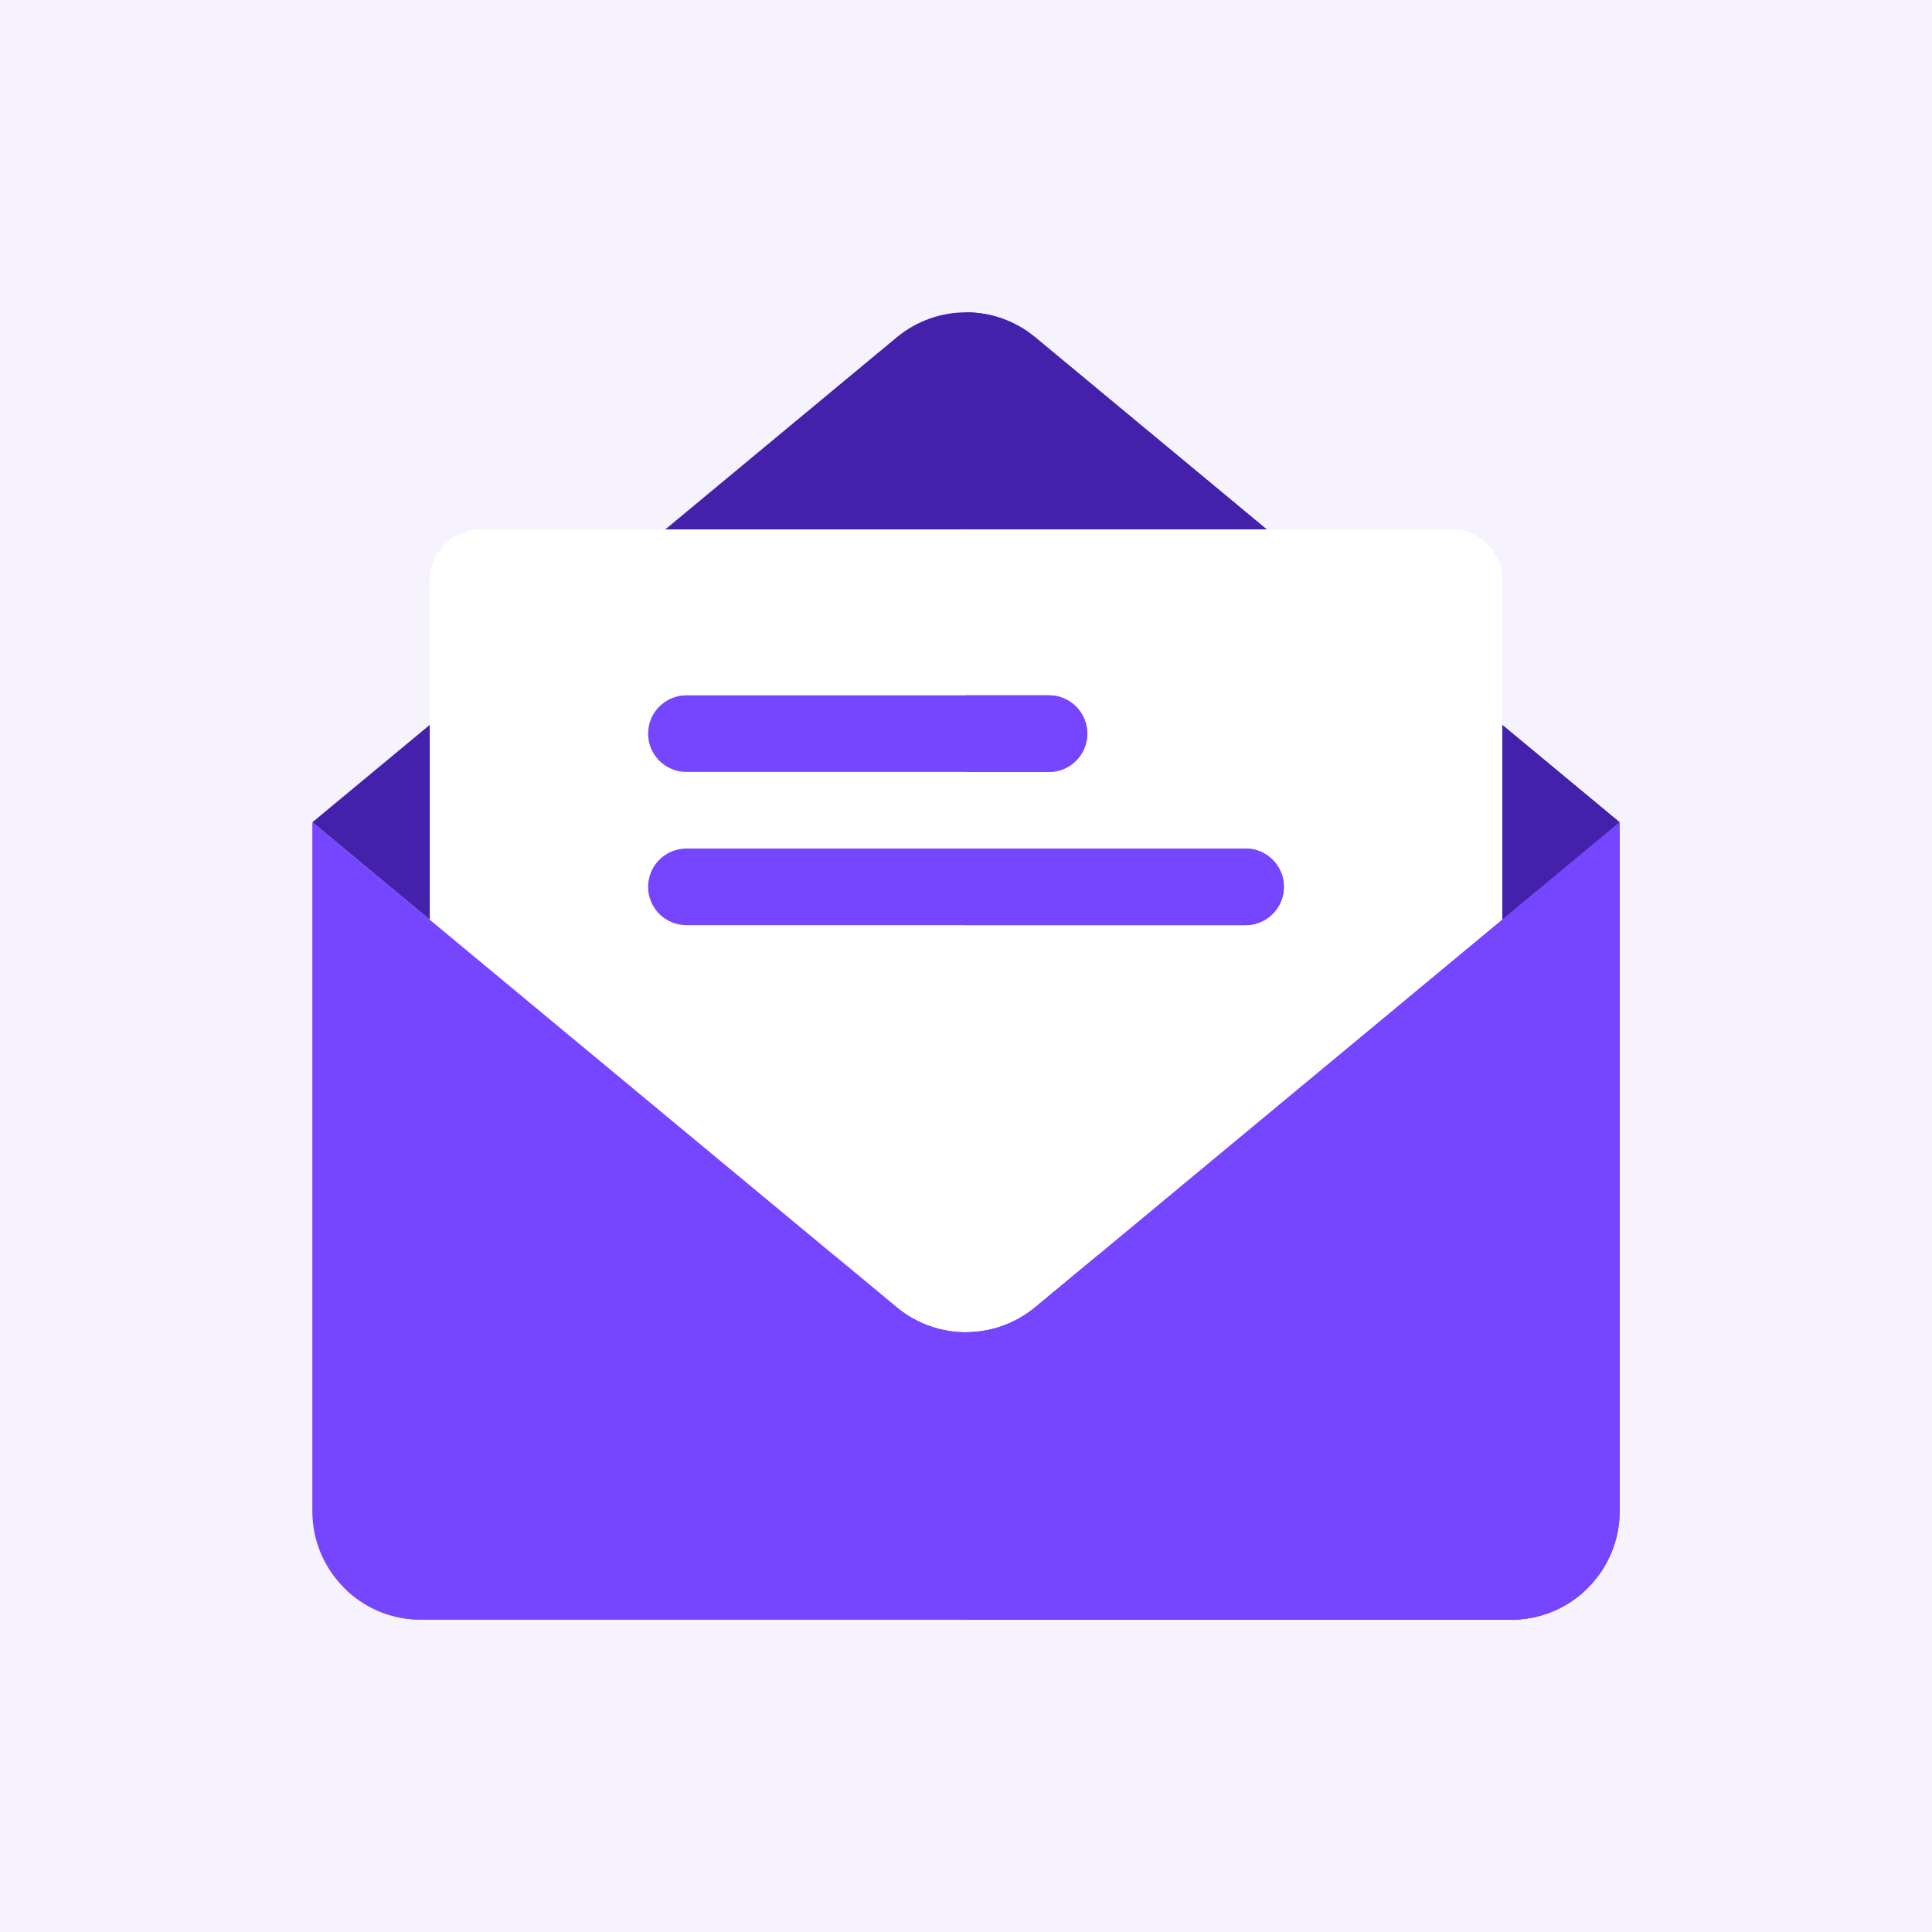
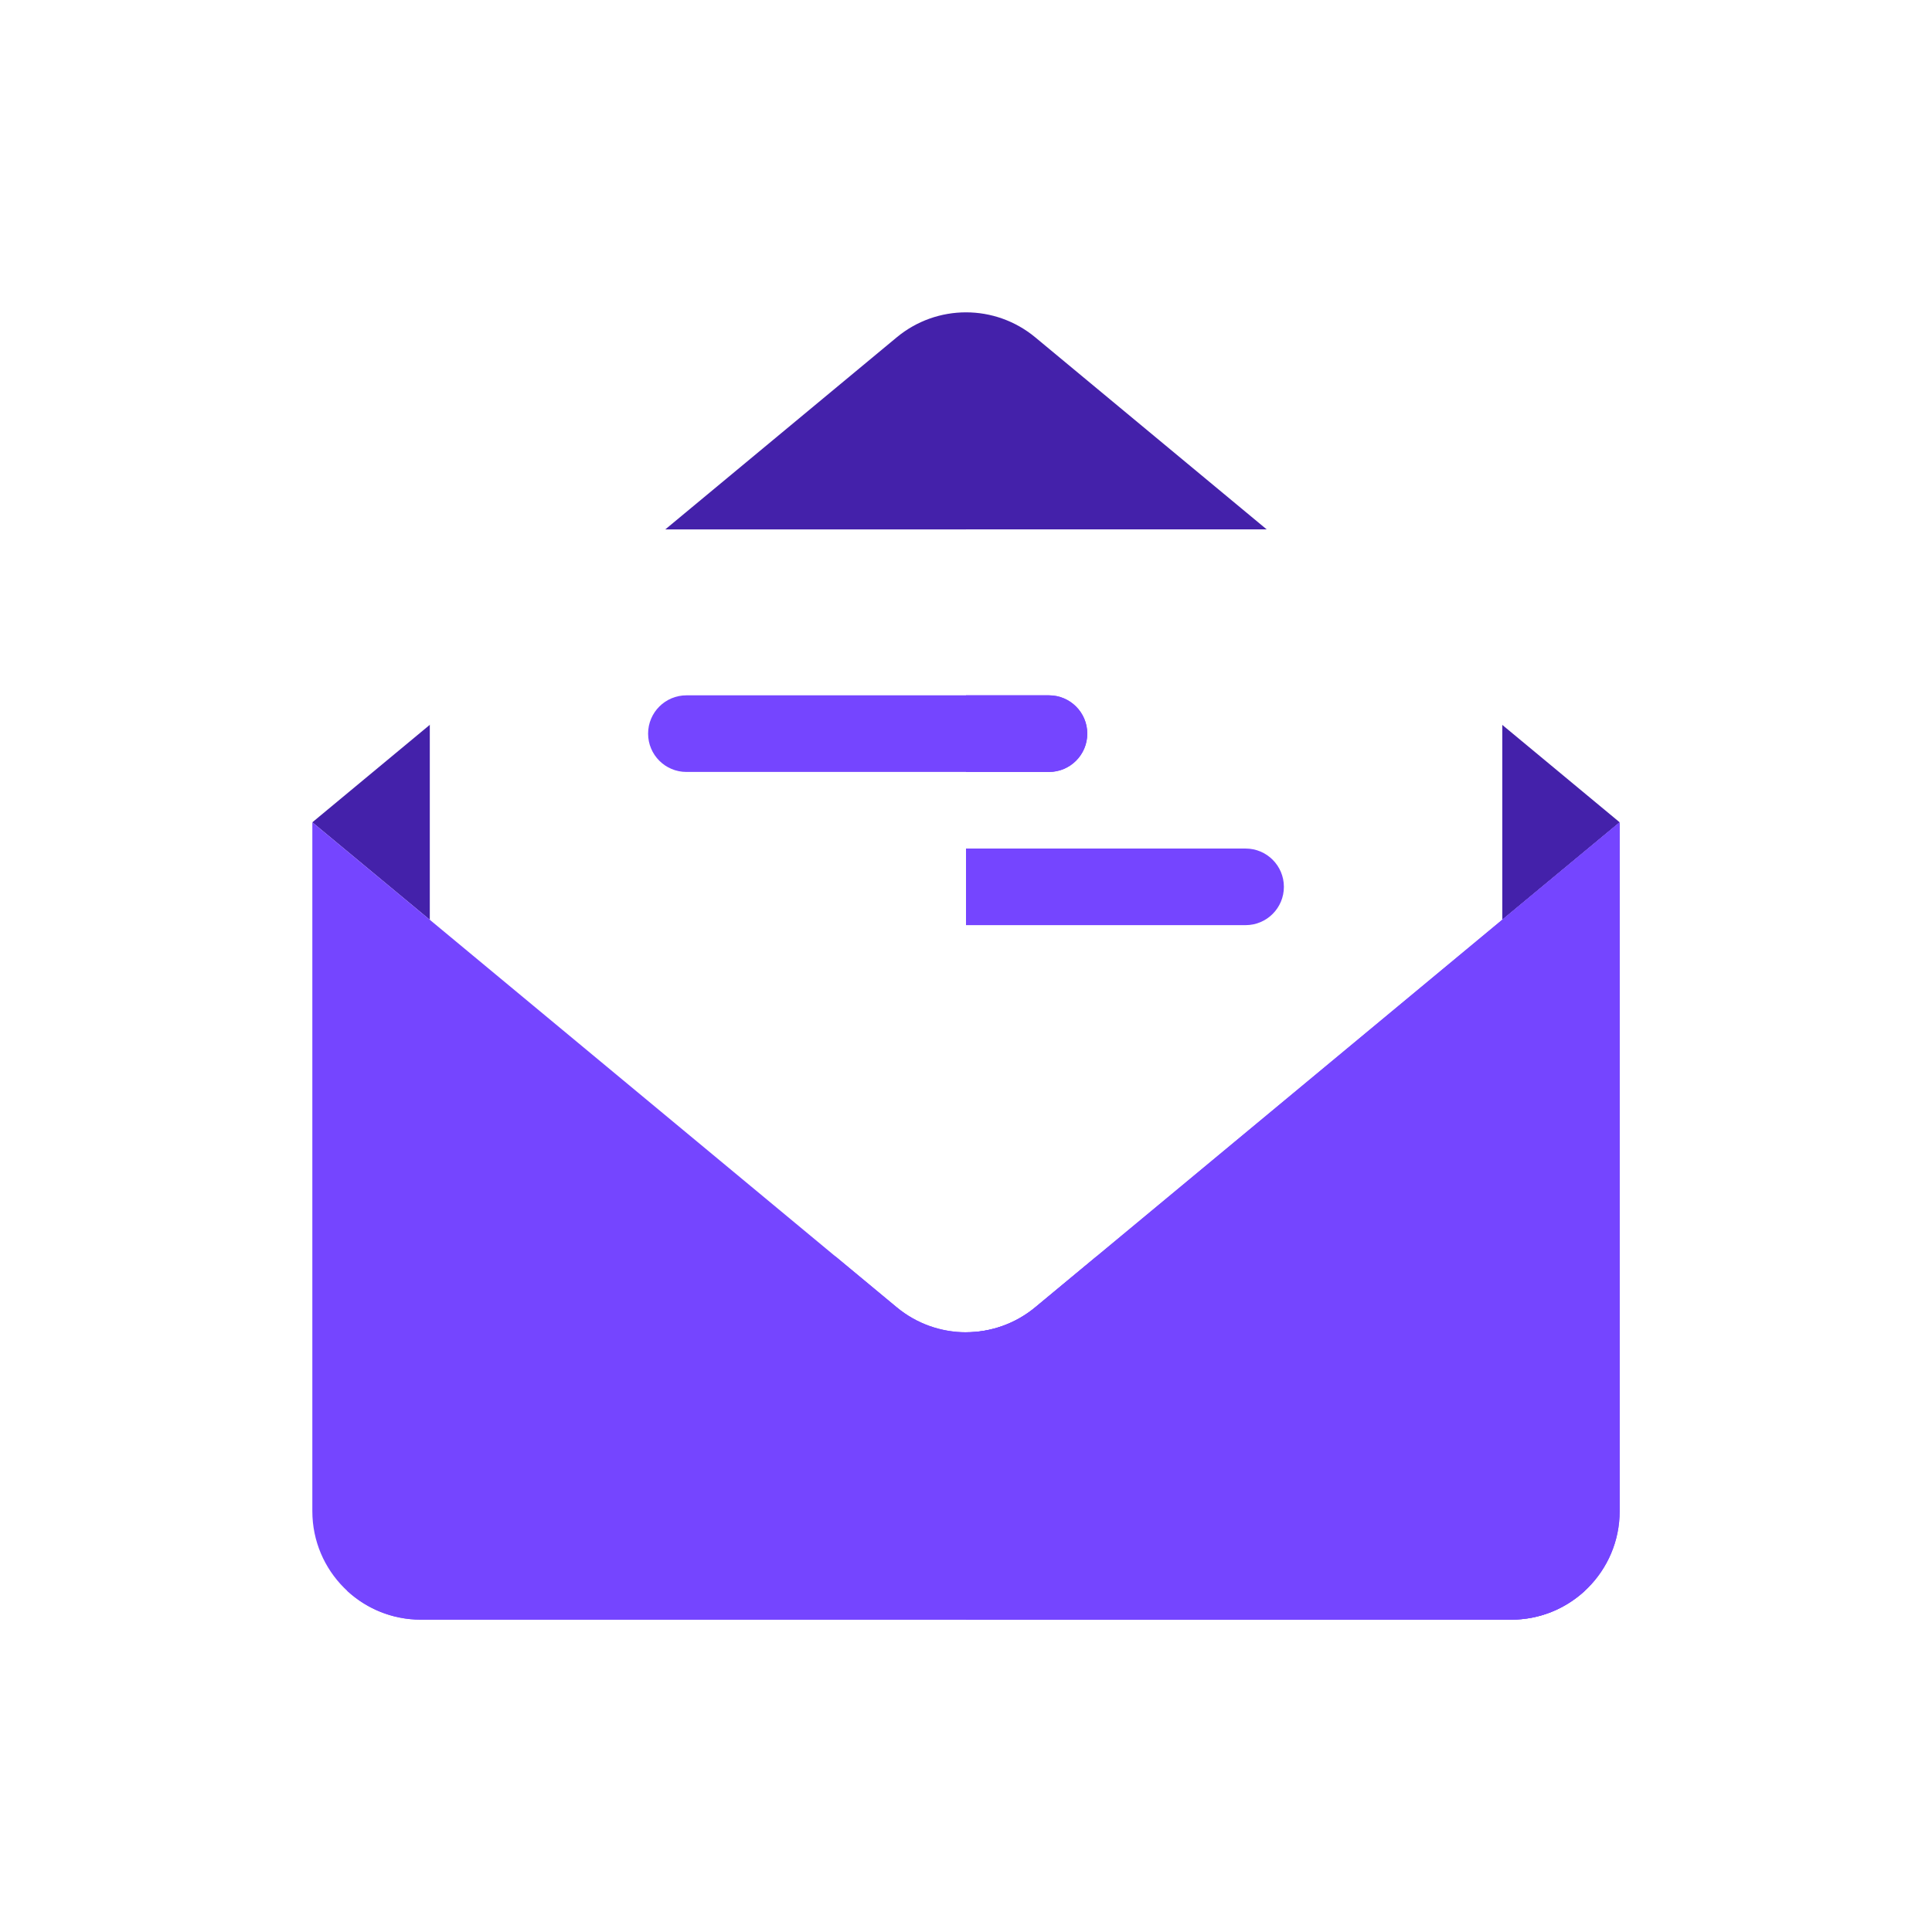
<svg xmlns="http://www.w3.org/2000/svg" width="156" height="156" viewBox="0 0 156 156" fill="none">
-   <rect width="156" height="156" fill="#F6F3FF" />
  <path d="M130.78 66.397L83.594 105.555C80.35 108.247 75.649 108.247 72.405 105.555L25.22 66.397L72.406 27.239C75.65 24.547 80.35 24.547 83.594 27.239L130.78 66.397Z" fill="#4421AA" />
-   <path d="M83.594 27.239C81.972 25.893 79.986 25.22 78 25.22V107.574C79.986 107.574 81.972 106.901 83.594 105.555L130.78 66.397L83.594 27.239Z" fill="#4421AA" />
  <path d="M121.296 76.504V46.871C121.296 44.594 119.45 42.748 117.173 42.748H38.827C36.55 42.748 34.704 44.594 34.704 46.871V76.504L72.722 108.176C75.779 110.723 80.221 110.723 83.279 108.176L121.296 76.504Z" fill="white" />
  <path d="M117.173 42.748H78V110.087C79.875 110.087 81.75 109.45 83.279 108.176L121.296 76.504V46.871C121.296 44.594 119.45 42.748 117.173 42.748V42.748Z" fill="white" />
  <path d="M130.78 66.397L83.594 105.556C80.35 108.248 75.649 108.248 72.405 105.556L25.22 66.397V122.02C25.22 126.858 29.142 130.78 33.98 130.78H122.02C126.858 130.78 130.78 126.858 130.78 122.02V66.397Z" fill="#7545FF" />
  <path d="M83.594 105.556C81.972 106.902 79.986 107.575 78 107.575V130.78H122.02C126.858 130.78 130.78 126.858 130.78 122.02V66.397L83.594 105.556Z" fill="#7545FF" />
  <path d="M83.594 105.555C80.35 108.247 75.649 108.247 72.405 105.555L67.444 101.438L28.03 128.447C29.593 129.894 31.682 130.78 33.98 130.78H122.02C124.317 130.78 126.407 129.894 127.969 128.447L88.556 101.438L83.594 105.555Z" fill="#7545FF" />
-   <path d="M127.97 128.447L88.556 101.438L83.594 105.555C81.972 106.901 79.986 107.574 78 107.574V130.78H122.02C124.318 130.78 126.407 129.894 127.97 128.447Z" fill="#7545FF" />
-   <path d="M84.7 62.331H55.424C53.716 62.331 52.331 60.946 52.331 59.238C52.331 57.53 53.716 56.145 55.424 56.145H84.7C86.408 56.145 87.793 57.53 87.793 59.238C87.793 60.946 86.408 62.331 84.7 62.331Z" fill="#7545FF" />
-   <path d="M100.576 74.701H55.424C53.716 74.701 52.331 73.316 52.331 71.608C52.331 69.9 53.716 68.516 55.424 68.516H100.576C102.284 68.516 103.668 69.9 103.668 71.608C103.668 73.316 102.284 74.701 100.576 74.701Z" fill="#7545FF" />
+   <path d="M84.7 62.331H55.424C53.716 62.331 52.331 60.946 52.331 59.238C52.331 57.53 53.716 56.145 55.424 56.145H84.7C86.408 56.145 87.793 57.53 87.793 59.238C87.793 60.946 86.408 62.331 84.7 62.331" fill="#7545FF" />
  <path d="M87.793 59.238C87.793 57.53 86.409 56.145 84.701 56.145H78V62.331H84.701C86.409 62.331 87.793 60.946 87.793 59.238Z" fill="#7545FF" />
  <path d="M100.576 68.516H78V74.701H100.576C102.284 74.701 103.668 73.316 103.668 71.608C103.668 69.9 102.284 68.516 100.576 68.516Z" fill="#7545FF" />
</svg>